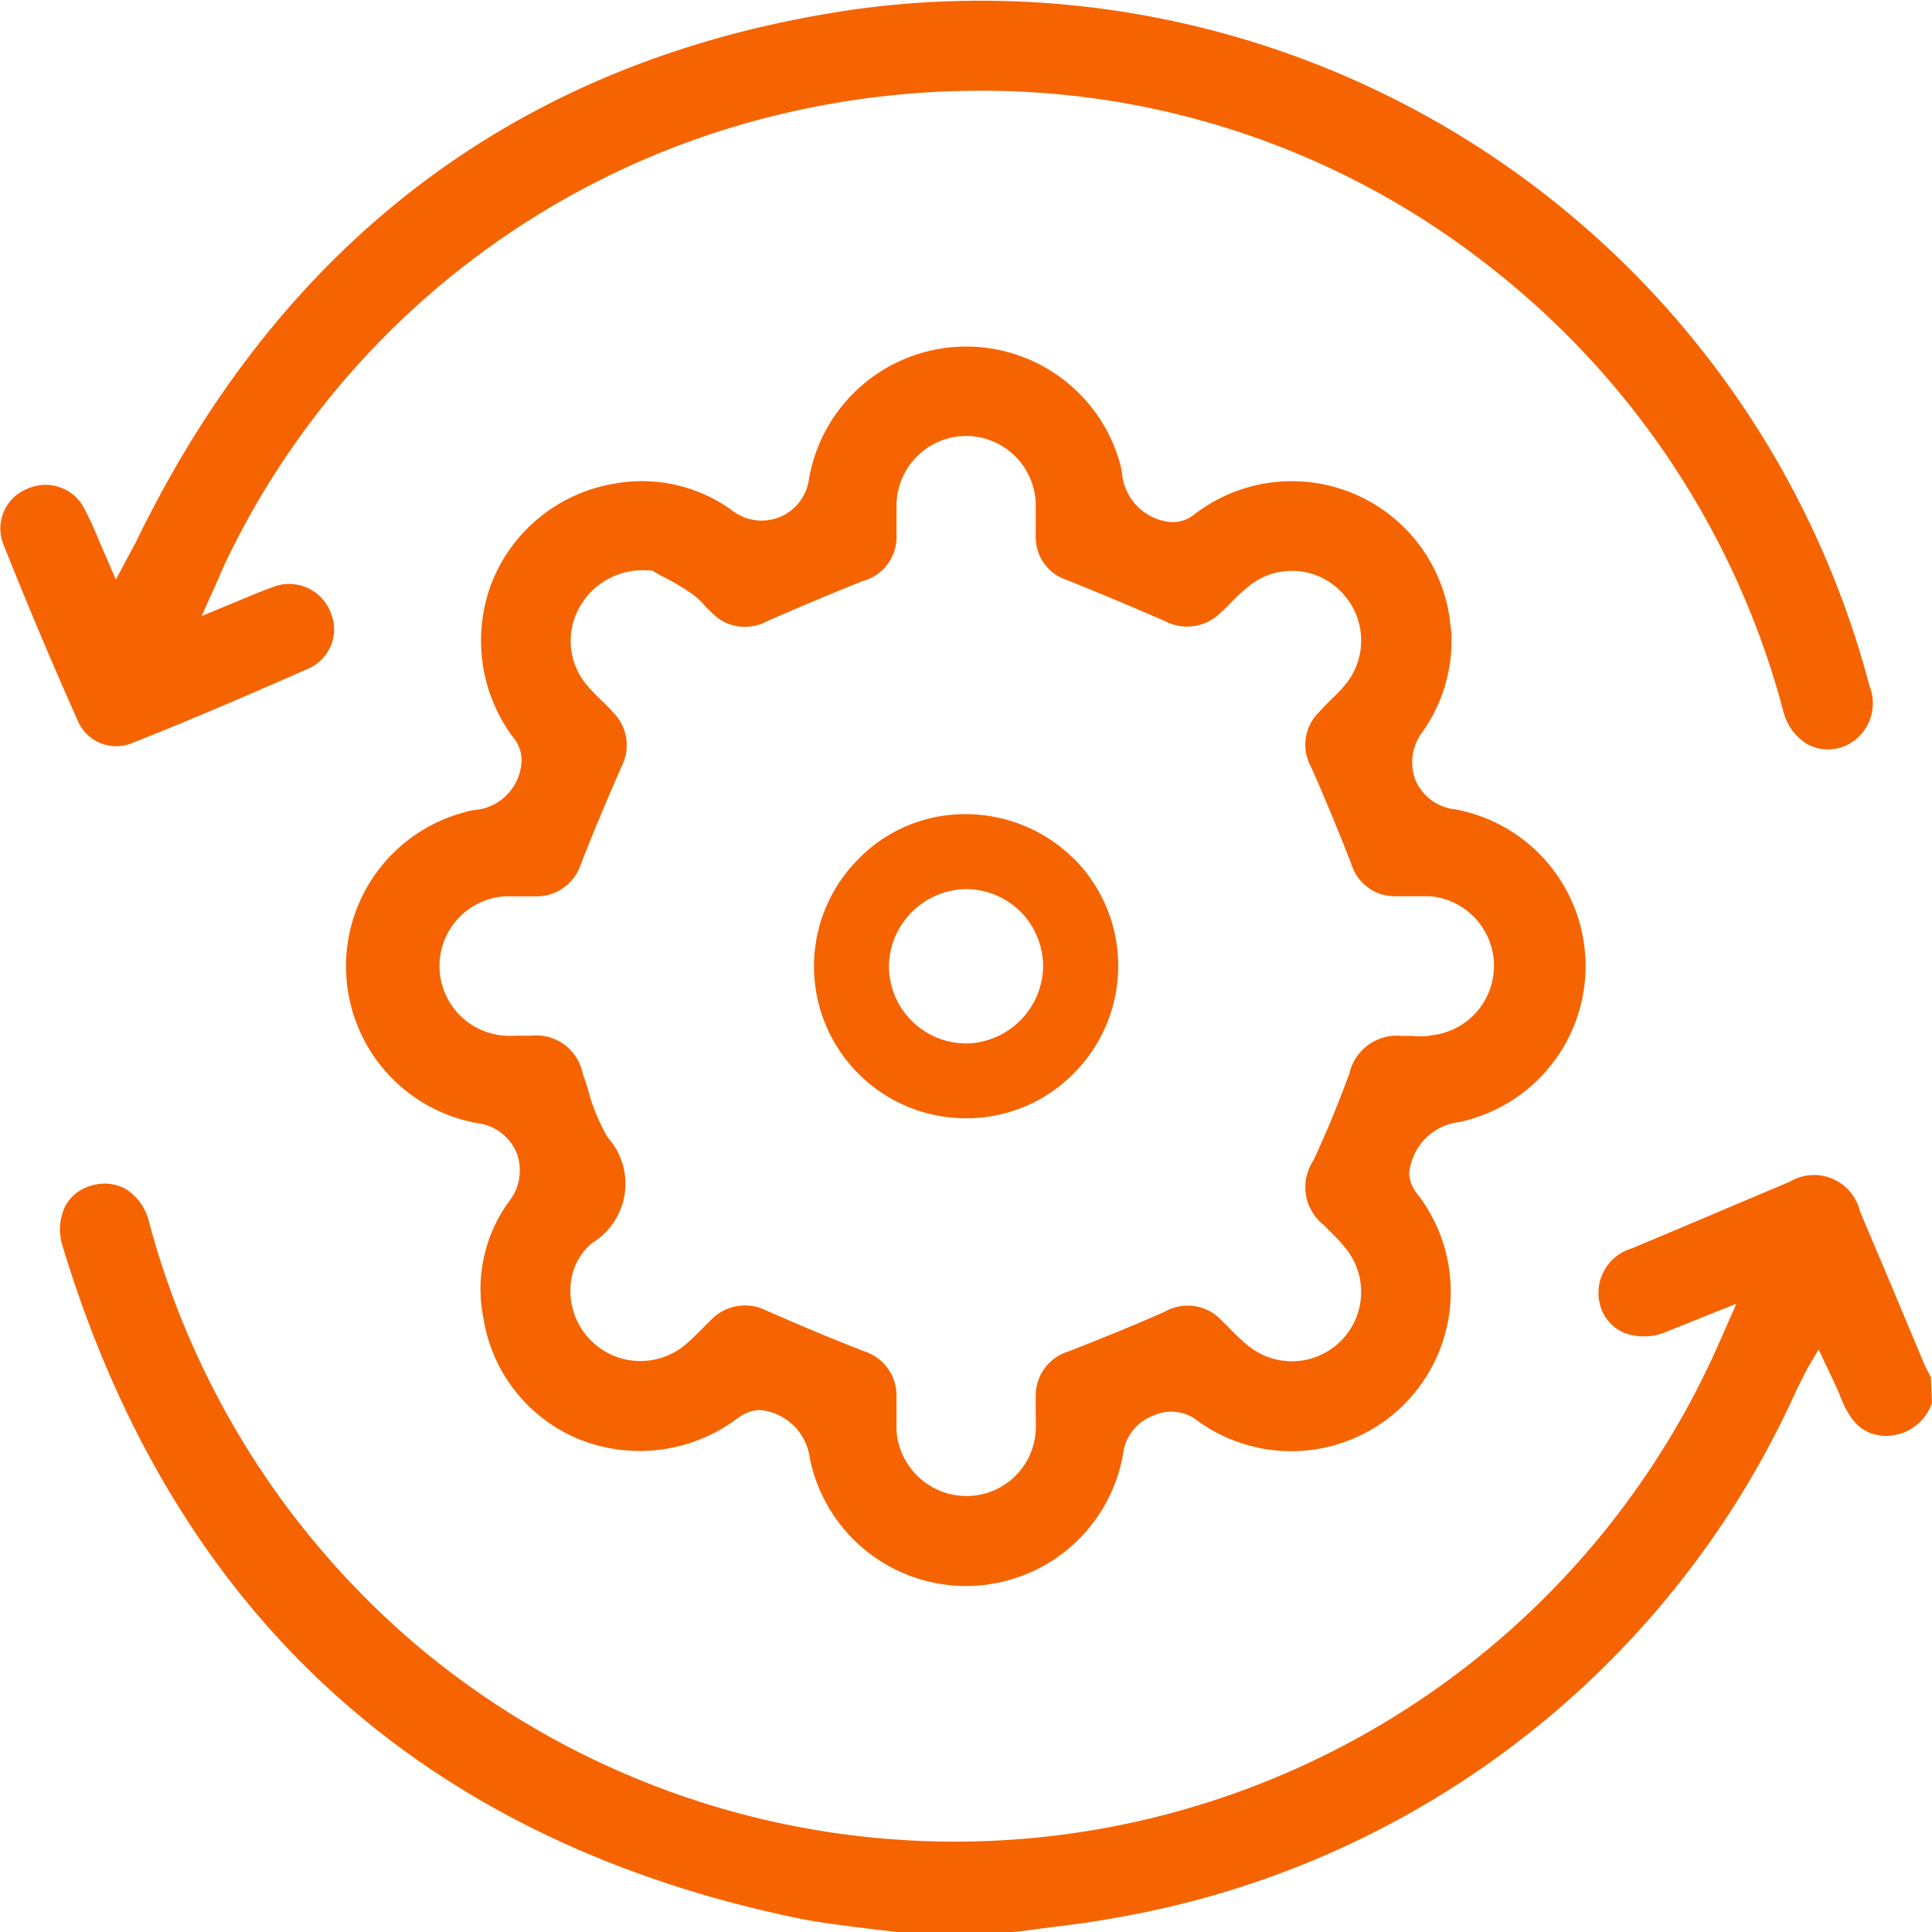
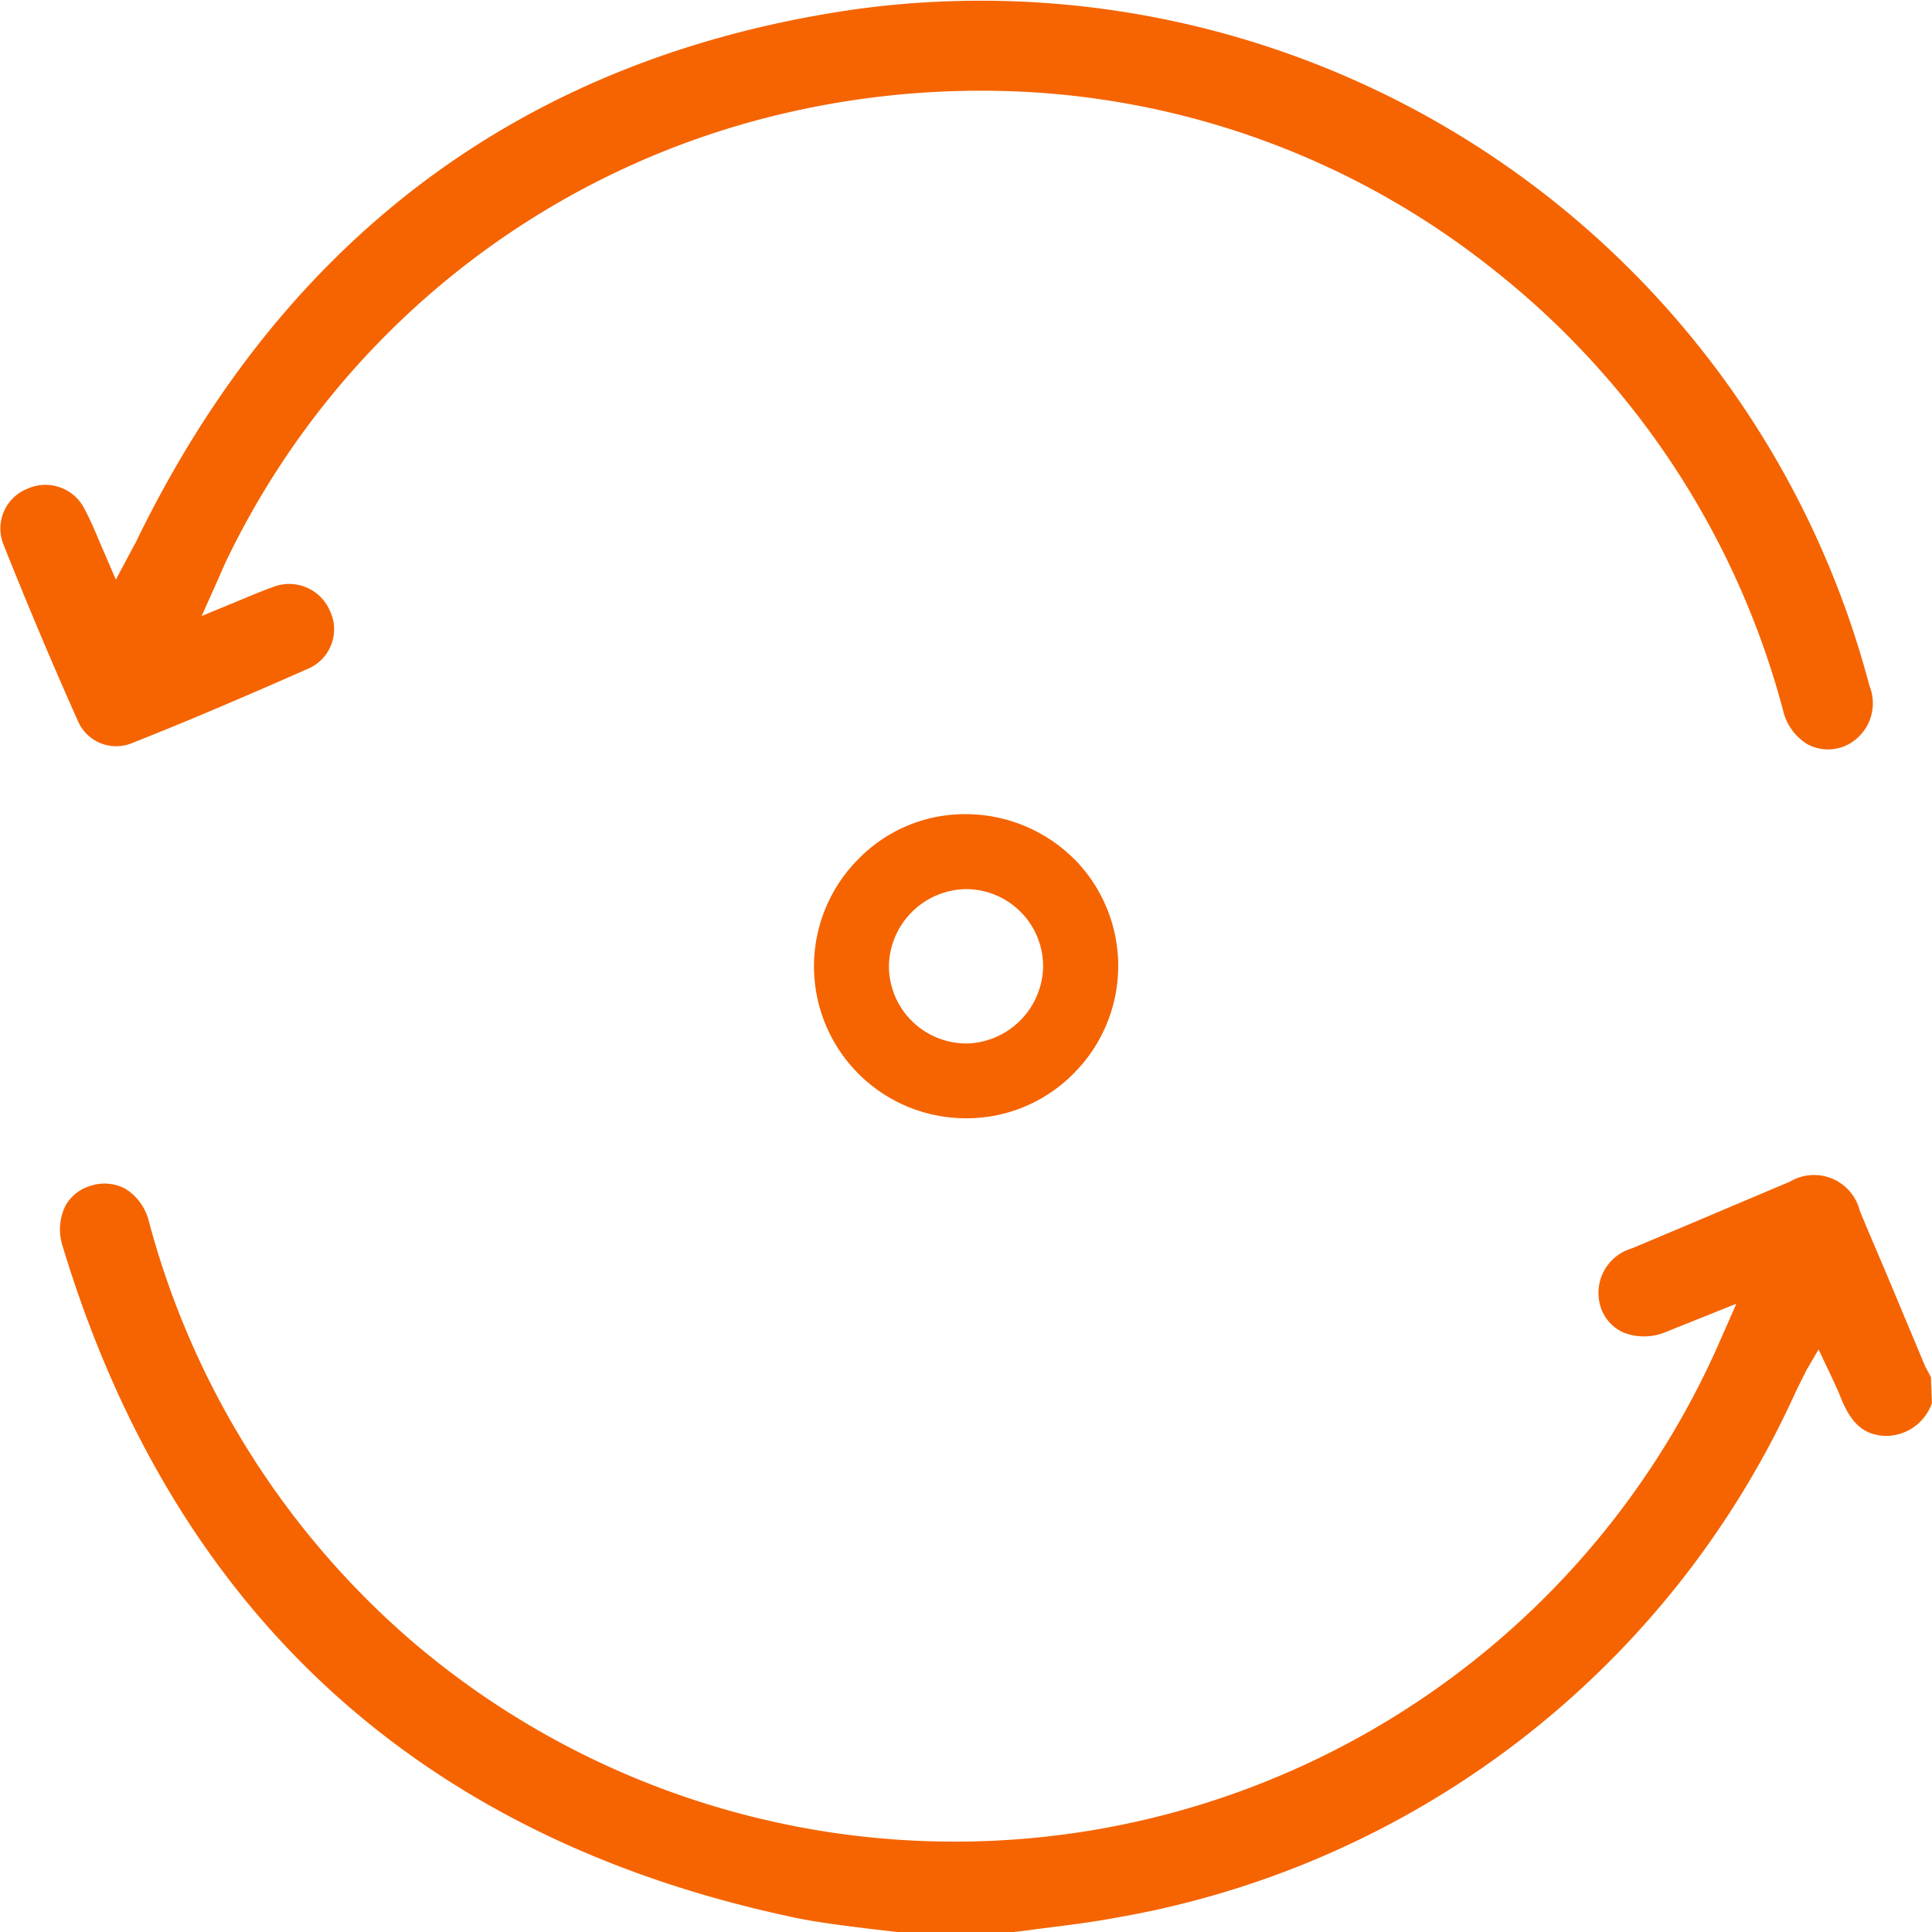
<svg xmlns="http://www.w3.org/2000/svg" width="52.578" height="52.583" viewBox="0 0 52.578 52.583">
  <g id="a" transform="translate(-17.397 -16.993)">
    <path id="Path_498" data-name="Path 498" d="M69.557,46.984a1.327,1.327,0,0,1-1.3.9c-.591-.04-.927-.363-1.223-1.142-.054-.134-.121-.269-.188-.417l-.376-.793-.323.551-.282.564A24.965,24.965,0,0,1,47.329,61c-.645.121-1.3.2-1.949.282-.309.04-.6.081-.86.108H41.429c-.309-.04-.6-.067-.914-.108-.645-.081-1.317-.161-1.962-.3C28.38,58.823,21.687,52.668,18.677,42.7a1.469,1.469,0,0,1,.081-1.075,1.148,1.148,0,0,1,.7-.551,1.215,1.215,0,0,1,.927.081,1.45,1.45,0,0,1,.645.887,22.851,22.851,0,0,0,7.2,11.464,22.729,22.729,0,0,0,35.452-7.969l.551-1.25-1.881.753a1.543,1.543,0,0,1-1.169.04,1.141,1.141,0,0,1-.618-.632,1.262,1.262,0,0,1,.82-1.666c1.438-.6,2.863-1.21,4.3-1.814a1.283,1.283,0,0,1,1.908.793c.323.779.659,1.546.981,2.325l.793,1.895c.054.108.108.2.161.309l.027.7Z" transform="translate(0.418 8.186)" fill="#f56400" />
-     <path id="Path_499" data-name="Path 499" d="M54.555,36.6a1.331,1.331,0,0,1-1.048-.793,1.362,1.362,0,0,1,.175-1.29,4.287,4.287,0,0,0,.806-2.486V31.8c-.027-.161-.04-.336-.067-.5a4.339,4.339,0,0,0-6.908-2.742.95.95,0,0,1-.645.228,1.462,1.462,0,0,1-1.344-1.3,2.086,2.086,0,0,0-.054-.282A4.343,4.343,0,0,0,37,27.623a1.3,1.3,0,0,1-2.07.86,4.174,4.174,0,0,0-3.252-.739,4.357,4.357,0,0,0-3.293,2.648,4.408,4.408,0,0,0,.551,4.233.967.967,0,0,1,.242.7,1.4,1.4,0,0,1-1.317,1.3,1.964,1.964,0,0,0-.269.067,4.336,4.336,0,0,0,.4,8.453,1.331,1.331,0,0,1,1.048.793,1.357,1.357,0,0,1-.175,1.3,4.042,4.042,0,0,0-.726,3.2,4.286,4.286,0,0,0,2.634,3.319,4.433,4.433,0,0,0,4.26-.564,1.082,1.082,0,0,1,.578-.242h.054a1.5,1.5,0,0,1,1.357,1.3,4.338,4.338,0,0,0,8.547-.228,1.284,1.284,0,0,1,.82-.927,1.163,1.163,0,0,1,1.1.081,4.341,4.341,0,0,0,6.074-6.1.974.974,0,0,1-.228-.564,1.554,1.554,0,0,1,1.25-1.384,1.685,1.685,0,0,0,.323-.067,4.338,4.338,0,0,0-.363-8.467Zm-.672,6.169a3.071,3.071,0,0,1-.5,0h-.242A1.325,1.325,0,0,0,51.706,43.8c-.309.833-.632,1.626-.981,2.365a1.311,1.311,0,0,0,.282,1.747l.161.161c.134.134.269.269.39.417a1.886,1.886,0,0,1-2.648,2.674c-.161-.134-.3-.269-.443-.417l-.242-.242a1.259,1.259,0,0,0-1.546-.228c-.82.363-1.68.712-2.607,1.075a1.257,1.257,0,0,0-.9,1.21v.39c0,.188.013.376,0,.564a1.885,1.885,0,0,1-1.881,1.774h-.013a1.911,1.911,0,0,1-1.895-1.8v-.941a1.257,1.257,0,0,0-.887-1.2c-.9-.349-1.787-.726-2.674-1.115a1.285,1.285,0,0,0-1.465.242l-.255.255c-.121.121-.255.255-.39.376a1.906,1.906,0,0,1-3.2-1.505,1.638,1.638,0,0,1,.591-1.2,1.887,1.887,0,0,0,.417-2.876,5.326,5.326,0,0,1-.538-1.317c-.04-.134-.081-.269-.134-.4a1.293,1.293,0,0,0-1.4-1.048h-.269c-.161,0-.323.013-.47,0a1.9,1.9,0,0,1,0-3.79h.874a1.266,1.266,0,0,0,1.21-.874c.349-.9.726-1.787,1.115-2.674a1.26,1.26,0,0,0-.242-1.465c-.081-.094-.175-.188-.269-.282a4.49,4.49,0,0,1-.43-.443,1.861,1.861,0,0,1-.242-2.07,1.966,1.966,0,0,1,1.895-1.062h.108l.255.148a6.07,6.07,0,0,1,.766.443,1.826,1.826,0,0,1,.443.4c.094.094.188.188.3.282a1.253,1.253,0,0,0,1.371.108c.86-.376,1.72-.739,2.594-1.089a1.244,1.244,0,0,0,.927-1.25v-.833a1.9,1.9,0,0,1,1.895-1.868h.013a1.9,1.9,0,0,1,1.881,1.841v.927a1.222,1.222,0,0,0,.86,1.156c.9.363,1.8.739,2.688,1.129a1.282,1.282,0,0,0,1.465-.228c.094-.081.188-.175.282-.269a4.291,4.291,0,0,1,.443-.417,1.859,1.859,0,0,1,2.567.094,1.889,1.889,0,0,1,.081,2.58c-.121.148-.269.282-.417.43-.081.081-.161.161-.242.255a1.24,1.24,0,0,0-.242,1.492c.39.874.753,1.761,1.1,2.648a1.234,1.234,0,0,0,1.223.887h.9a1.9,1.9,0,0,1,0,3.79Z" transform="translate(2.411 2.416)" fill="#f56400" />
    <path id="Path_500" data-name="Path 500" d="M67.489,37.336a1.182,1.182,0,0,1-.914-.094,1.477,1.477,0,0,1-.659-.941,22.716,22.716,0,0,0-7.983-12.055,22.313,22.313,0,0,0-13.856-4.784,23.475,23.475,0,0,0-5.268.6A22.507,22.507,0,0,0,23.529,32.31c-.054.121-.108.242-.175.4l-.47,1.048,1.21-.5c.255-.108.484-.2.712-.282a1.208,1.208,0,0,1,1.572.645,1.167,1.167,0,0,1-.6,1.572c-1.613.712-3.212,1.4-4.771,2.016a1.134,1.134,0,0,1-1.492-.6c-.685-1.532-1.371-3.158-2.029-4.811a1.164,1.164,0,0,1,.659-1.505,1.19,1.19,0,0,1,1.559.564c.134.255.255.524.376.82l.47,1.089.43-.806c.054-.108.108-.188.148-.282,4.032-8.265,10.577-13.117,19.46-14.42a25.011,25.011,0,0,1,27.685,18.4,1.269,1.269,0,0,1-.779,1.68Z" fill="#f56400" />
    <path id="Path_501" data-name="Path 501" d="M40.949,34.69a4.18,4.18,0,0,0-2.93-1.21A4.04,4.04,0,0,0,35.09,34.7a4.134,4.134,0,0,0,2.93,7.056,4.085,4.085,0,0,0,2.93-1.223,4.137,4.137,0,0,0,0-5.846Zm-.833,2.93a2.134,2.134,0,0,1-2.043,2.1h-.054a2.11,2.11,0,0,1-2.1-2.1,2.132,2.132,0,0,1,2.083-2.1h.013a2.1,2.1,0,0,1,2.1,2.07v.027Z" transform="translate(5.669 5.67)" fill="#f56400" />
  </g>
</svg>